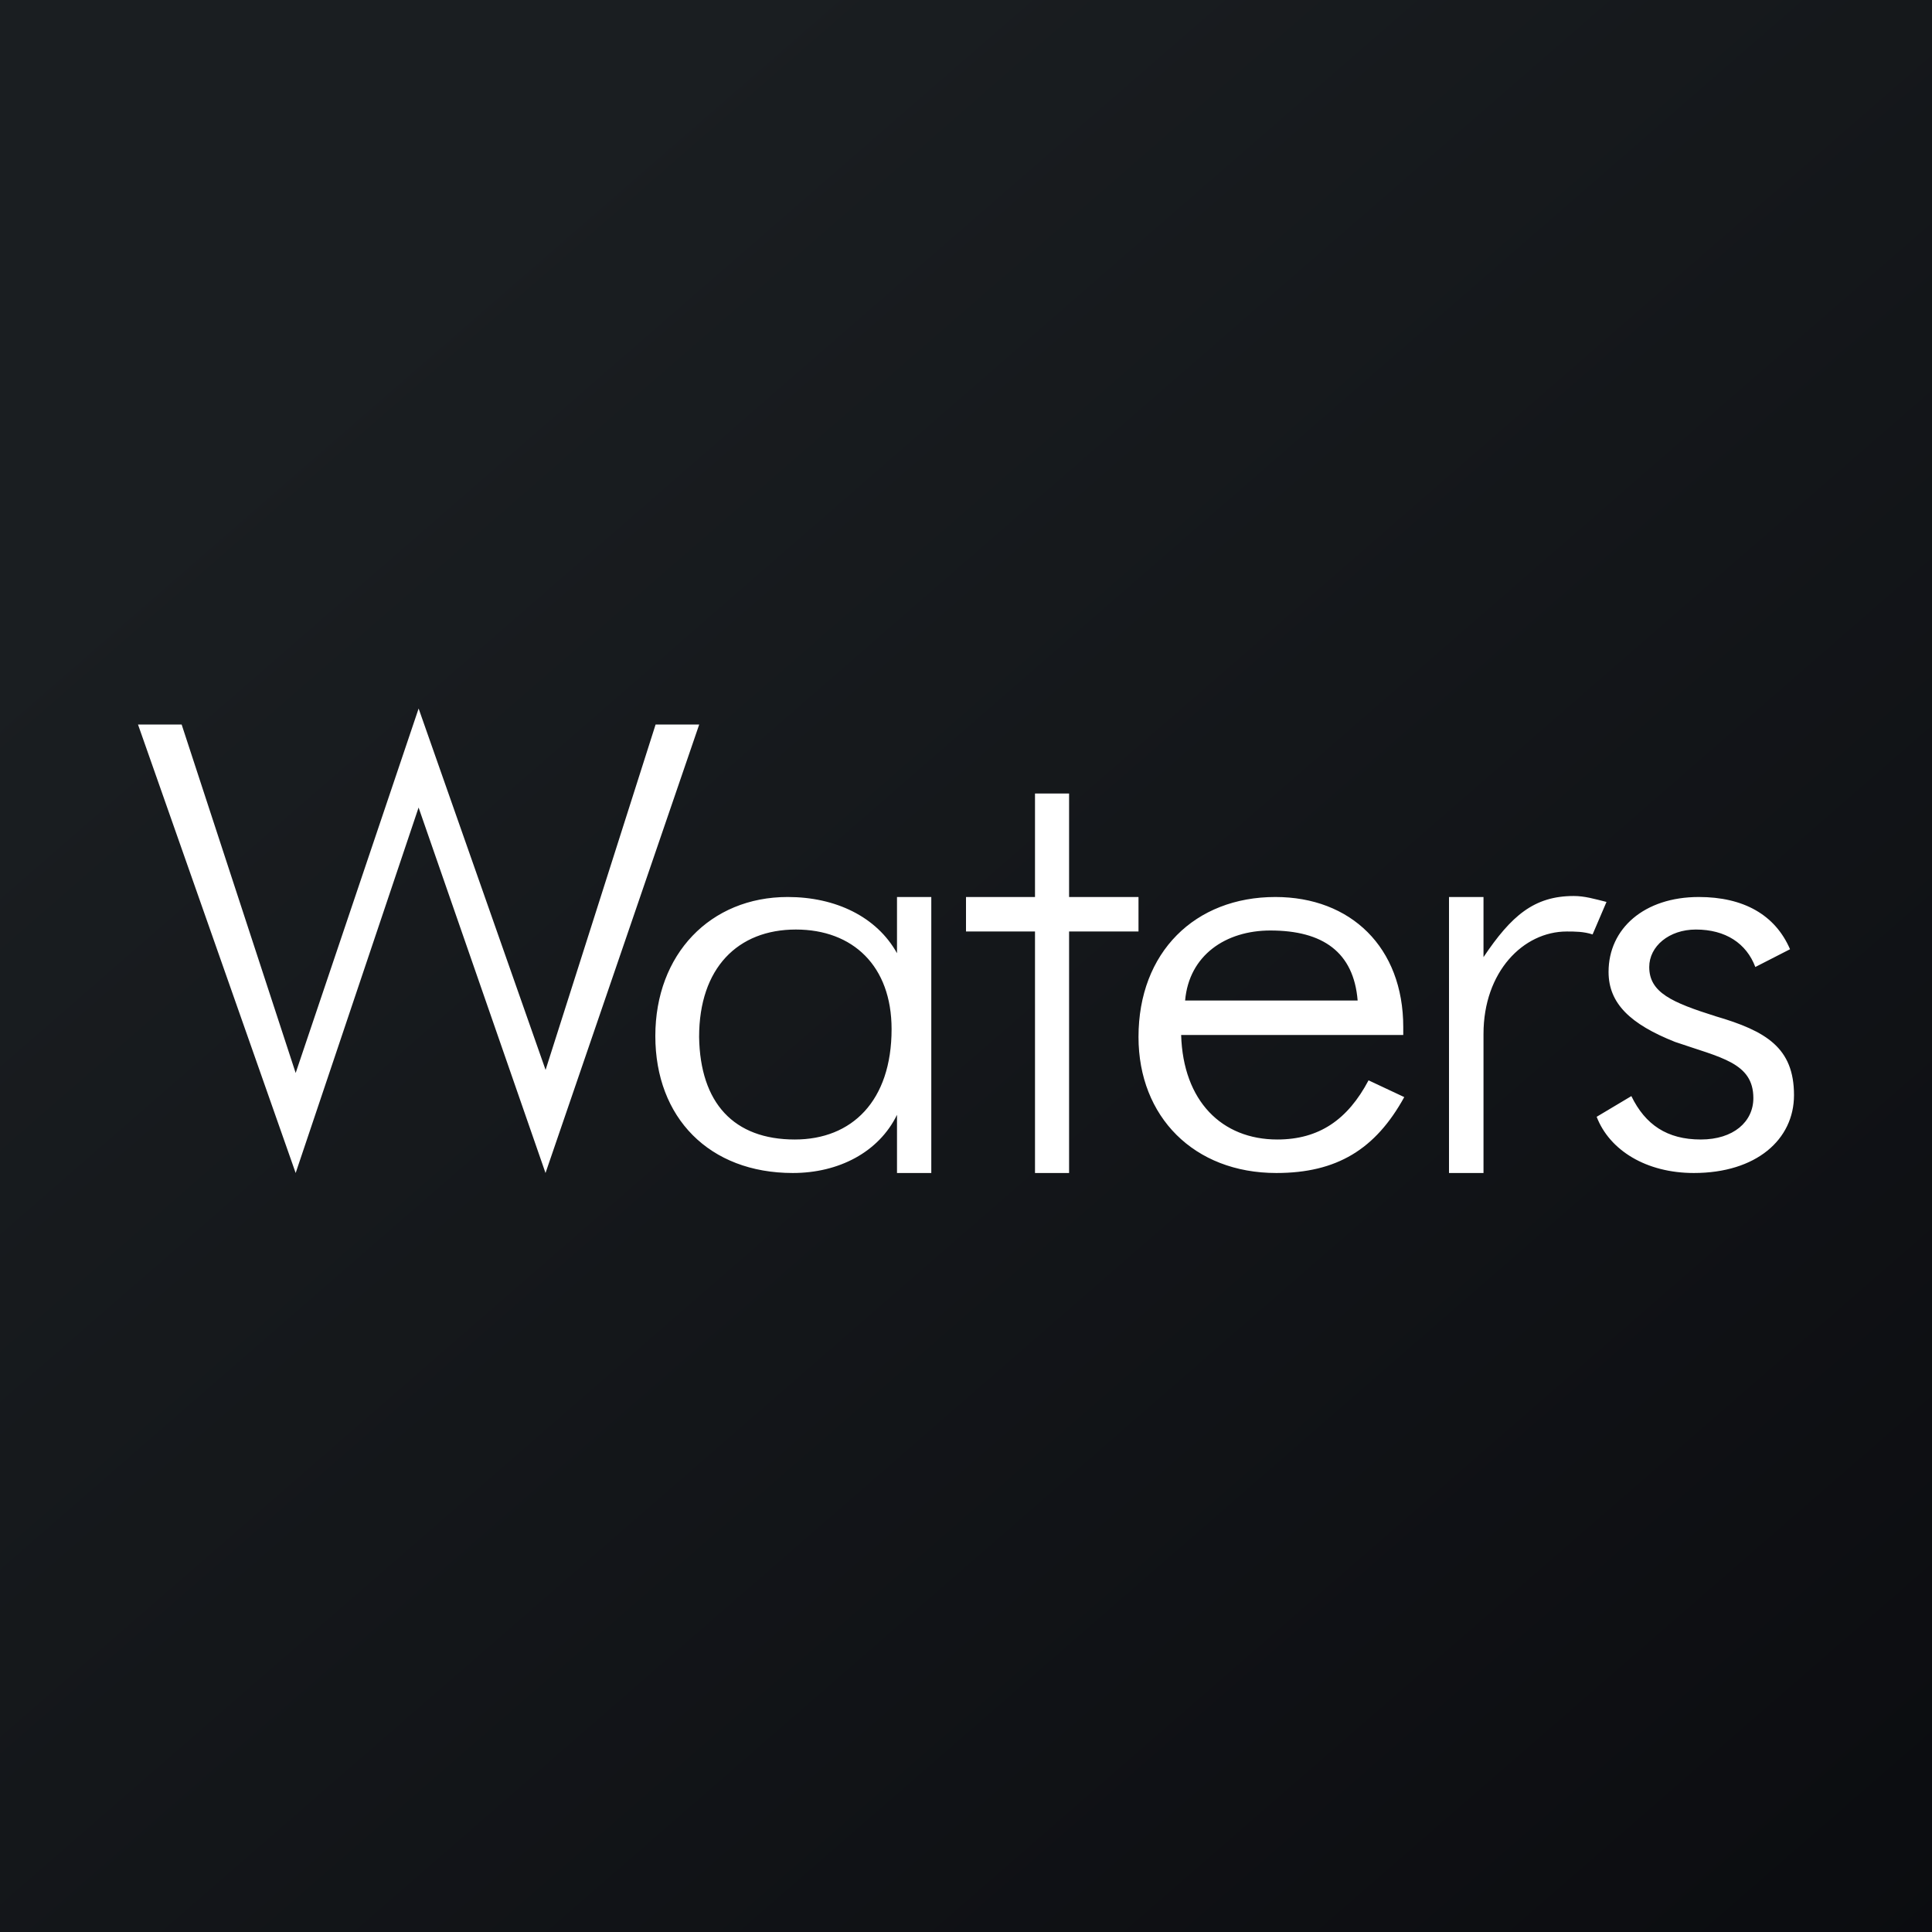
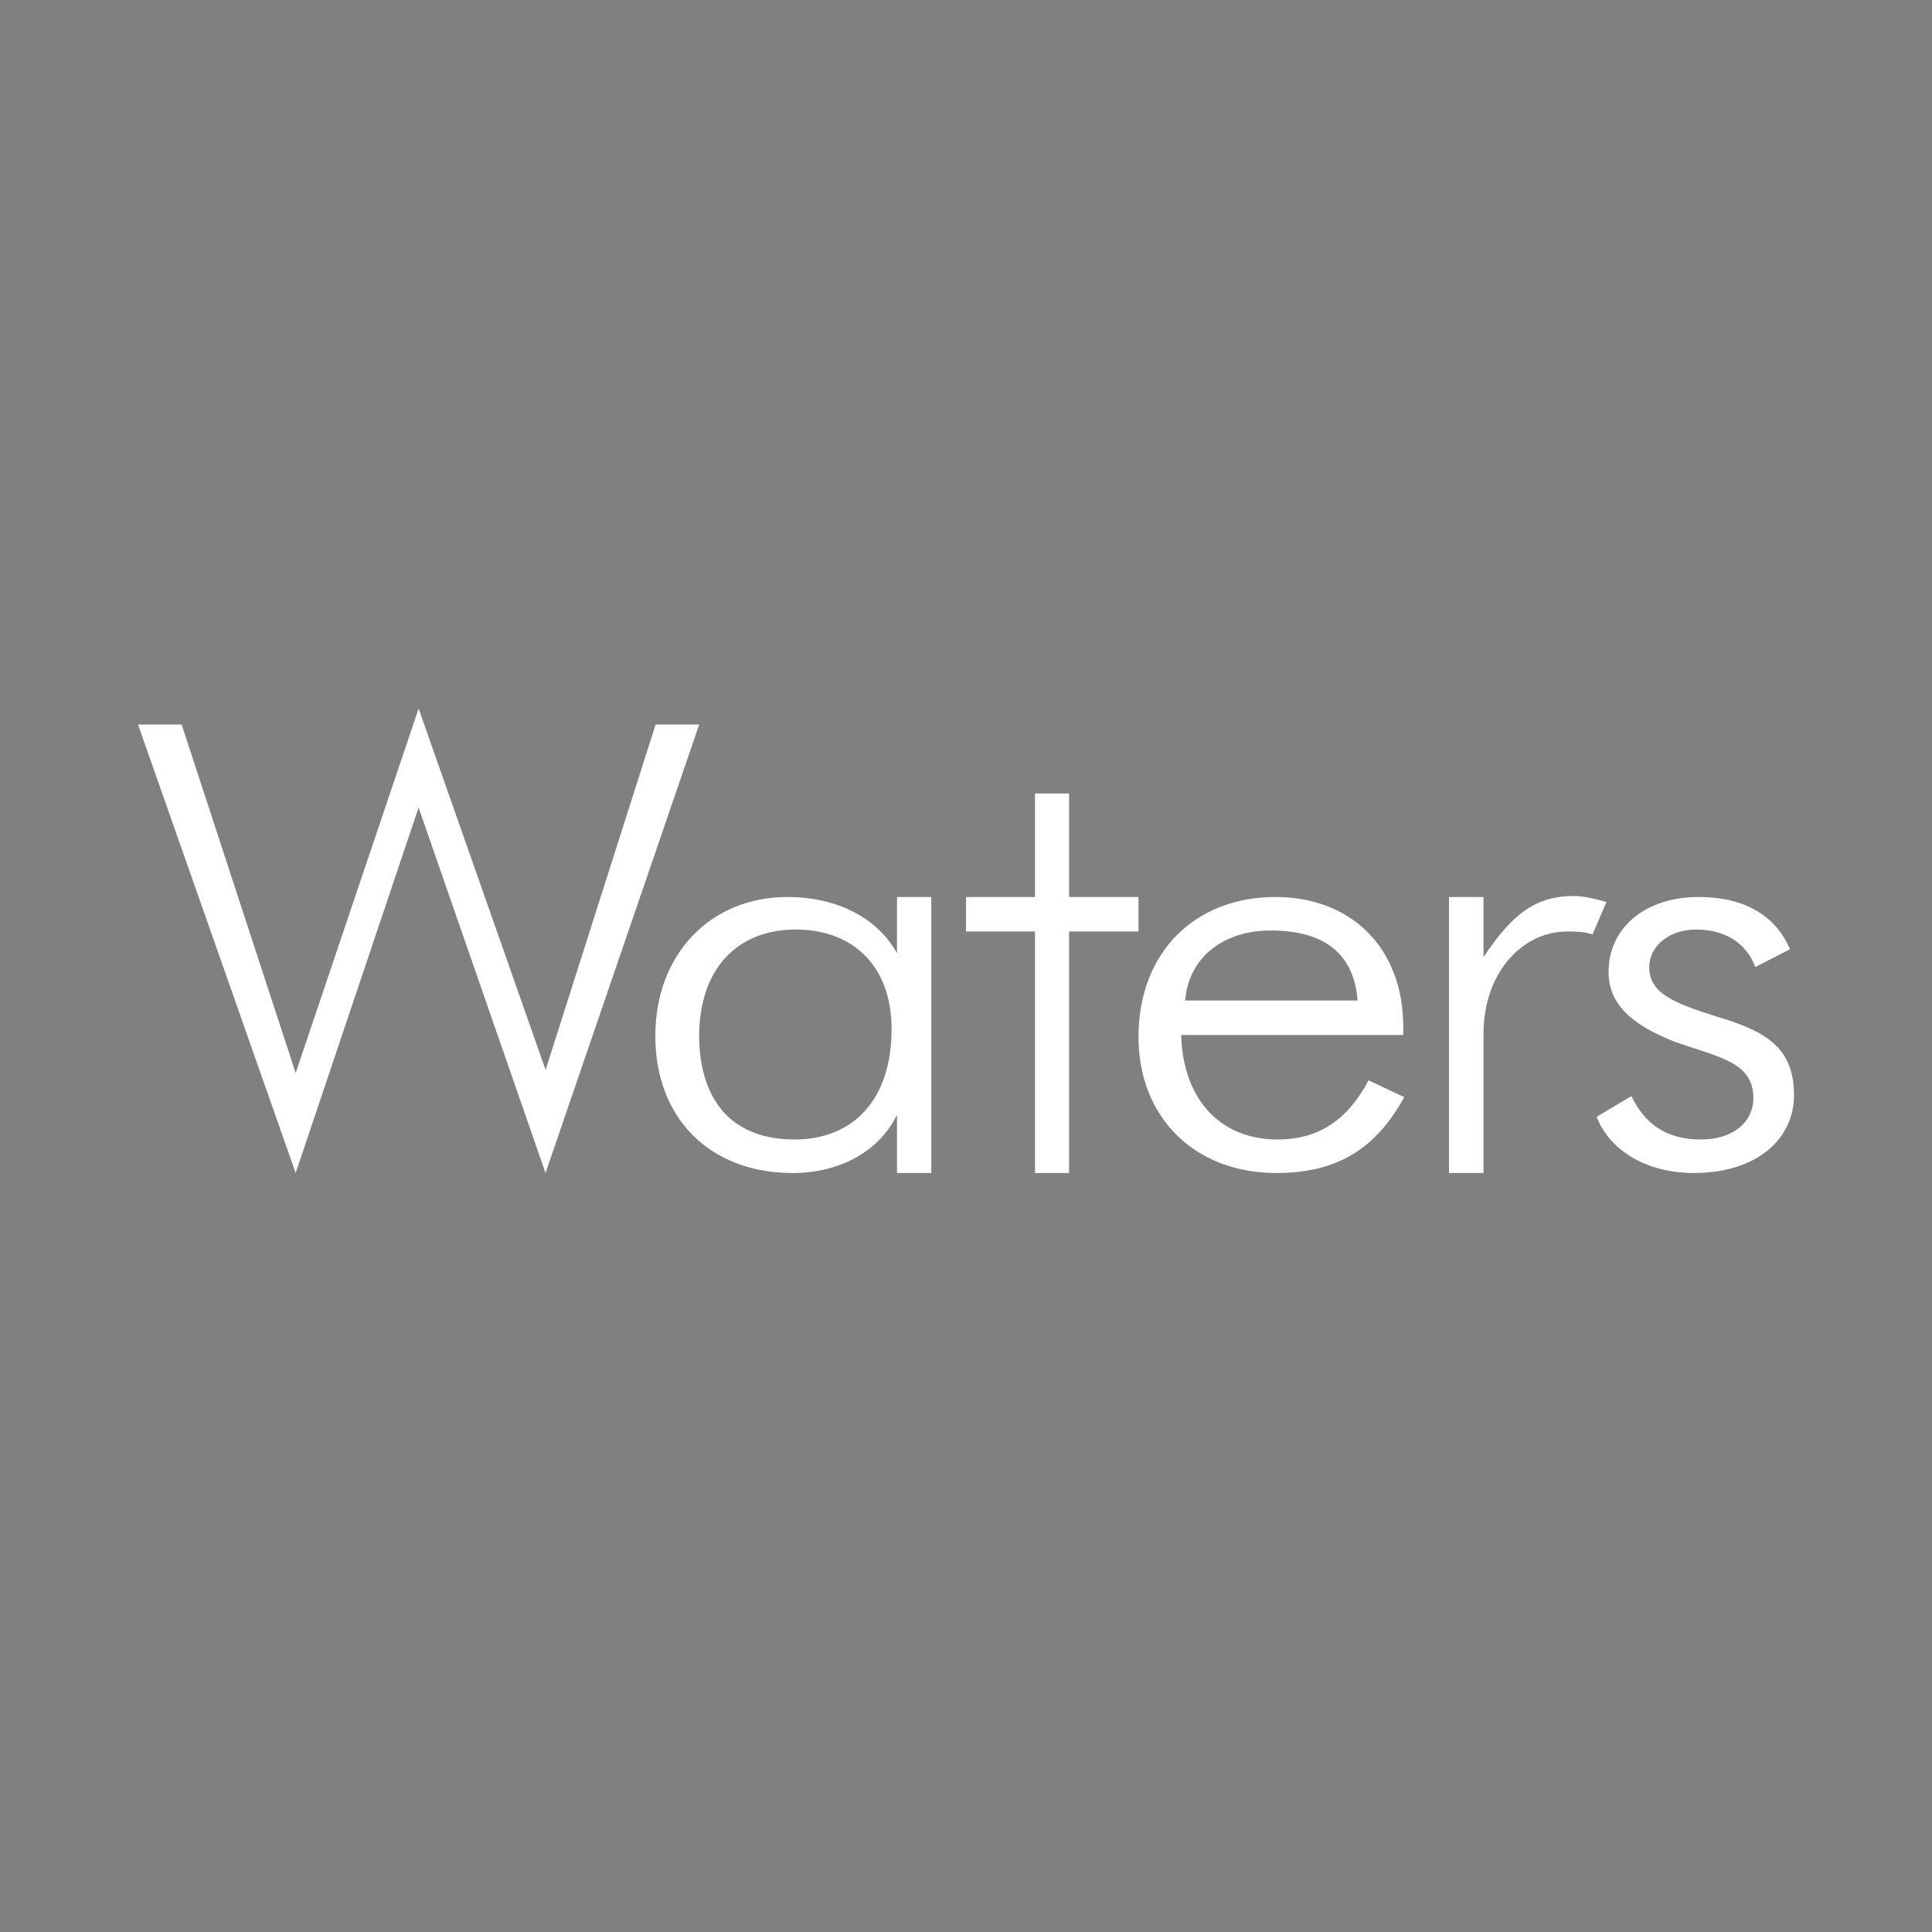
<svg xmlns="http://www.w3.org/2000/svg" width="56" height="56">
  <rect width="100%" height="100%" fill="#808080" stroke="none" />
-   <path fill="url(#paint0_linear)" d="M0 0h56v56H0z" />
  <path d="M4 21h1.265L8.57 31.101l3.564-10.564 3.68 10.475L19.003 21h1.264l-4.455 13-3.679-10.593L8.57 34 4 21zM26 32.314C25.469 33.4 24.308 34 22.98 34c-2.42 0-3.985-1.6-3.985-3.971 0-2.372 1.594-4.029 3.837-4.029 1.388 0 2.578.571 3.168 1.629V26h.994v8H26v-1.686zm-2.961.715c1.653 0 2.804-1.115 2.804-3.2 0-1.829-1.121-2.886-2.774-2.886-1.683 0-2.805 1.114-2.805 3.114.03 1.914 1.004 2.972 2.775 2.972zM28 27v-1h2v-3h.988v3H33v1h-2.012v7H30v-7h-2zM34.236 30c.057 1.914 1.178 3.029 2.788 3.029 1.207 0 2.04-.572 2.644-1.715l1.035.486c-.834 1.514-1.955 2.2-3.708 2.2C34.61 34 33 32.371 33 30.057 33 27.6 34.638 26 36.967 26c2.184 0 3.707 1.457 3.707 3.771V30h-6.438zm2.587-3.029c-1.294 0-2.357.715-2.472 2.029h5.001c-.115-1.4-1.006-2.029-2.53-2.029zM45.616 25.971c.316 0 .604.086.949.172l-.403.942C45.904 27 45.645 27 45.415 27 44.15 27 43 28.17 43 29.97V34h-1v-8h1v1.743c.805-1.2 1.466-1.772 2.616-1.772zM47.286 31.771c.403.829 1.035 1.258 2.012 1.258.949 0 1.524-.515 1.524-1.2 0-1.029-.949-1.172-2.271-1.629-1.294-.514-1.926-1.114-1.926-2.029 0-1.257 1.035-2.171 2.616-2.171 1.293 0 2.213.514 2.644 1.514l-1.006.515c-.259-.686-.862-1.086-1.724-1.086-.776 0-1.351.486-1.351 1.086 0 .742.66 1.028 1.925 1.428 1.466.429 2.271.914 2.271 2.286C52 33.029 50.908 34 49.097 34c-1.38 0-2.443-.657-2.817-1.629l1.006-.6z" fill="#fff" />
  <defs>
    <linearGradient id="paint0_linear" x1="10.418" y1="9.712" x2="68.147" y2="76.017" gradientUnits="userSpaceOnUse">
      <stop stop-color="#1A1E21" />
      <stop offset="1" stop-color="#06060A" />
    </linearGradient>
  </defs>
</svg>